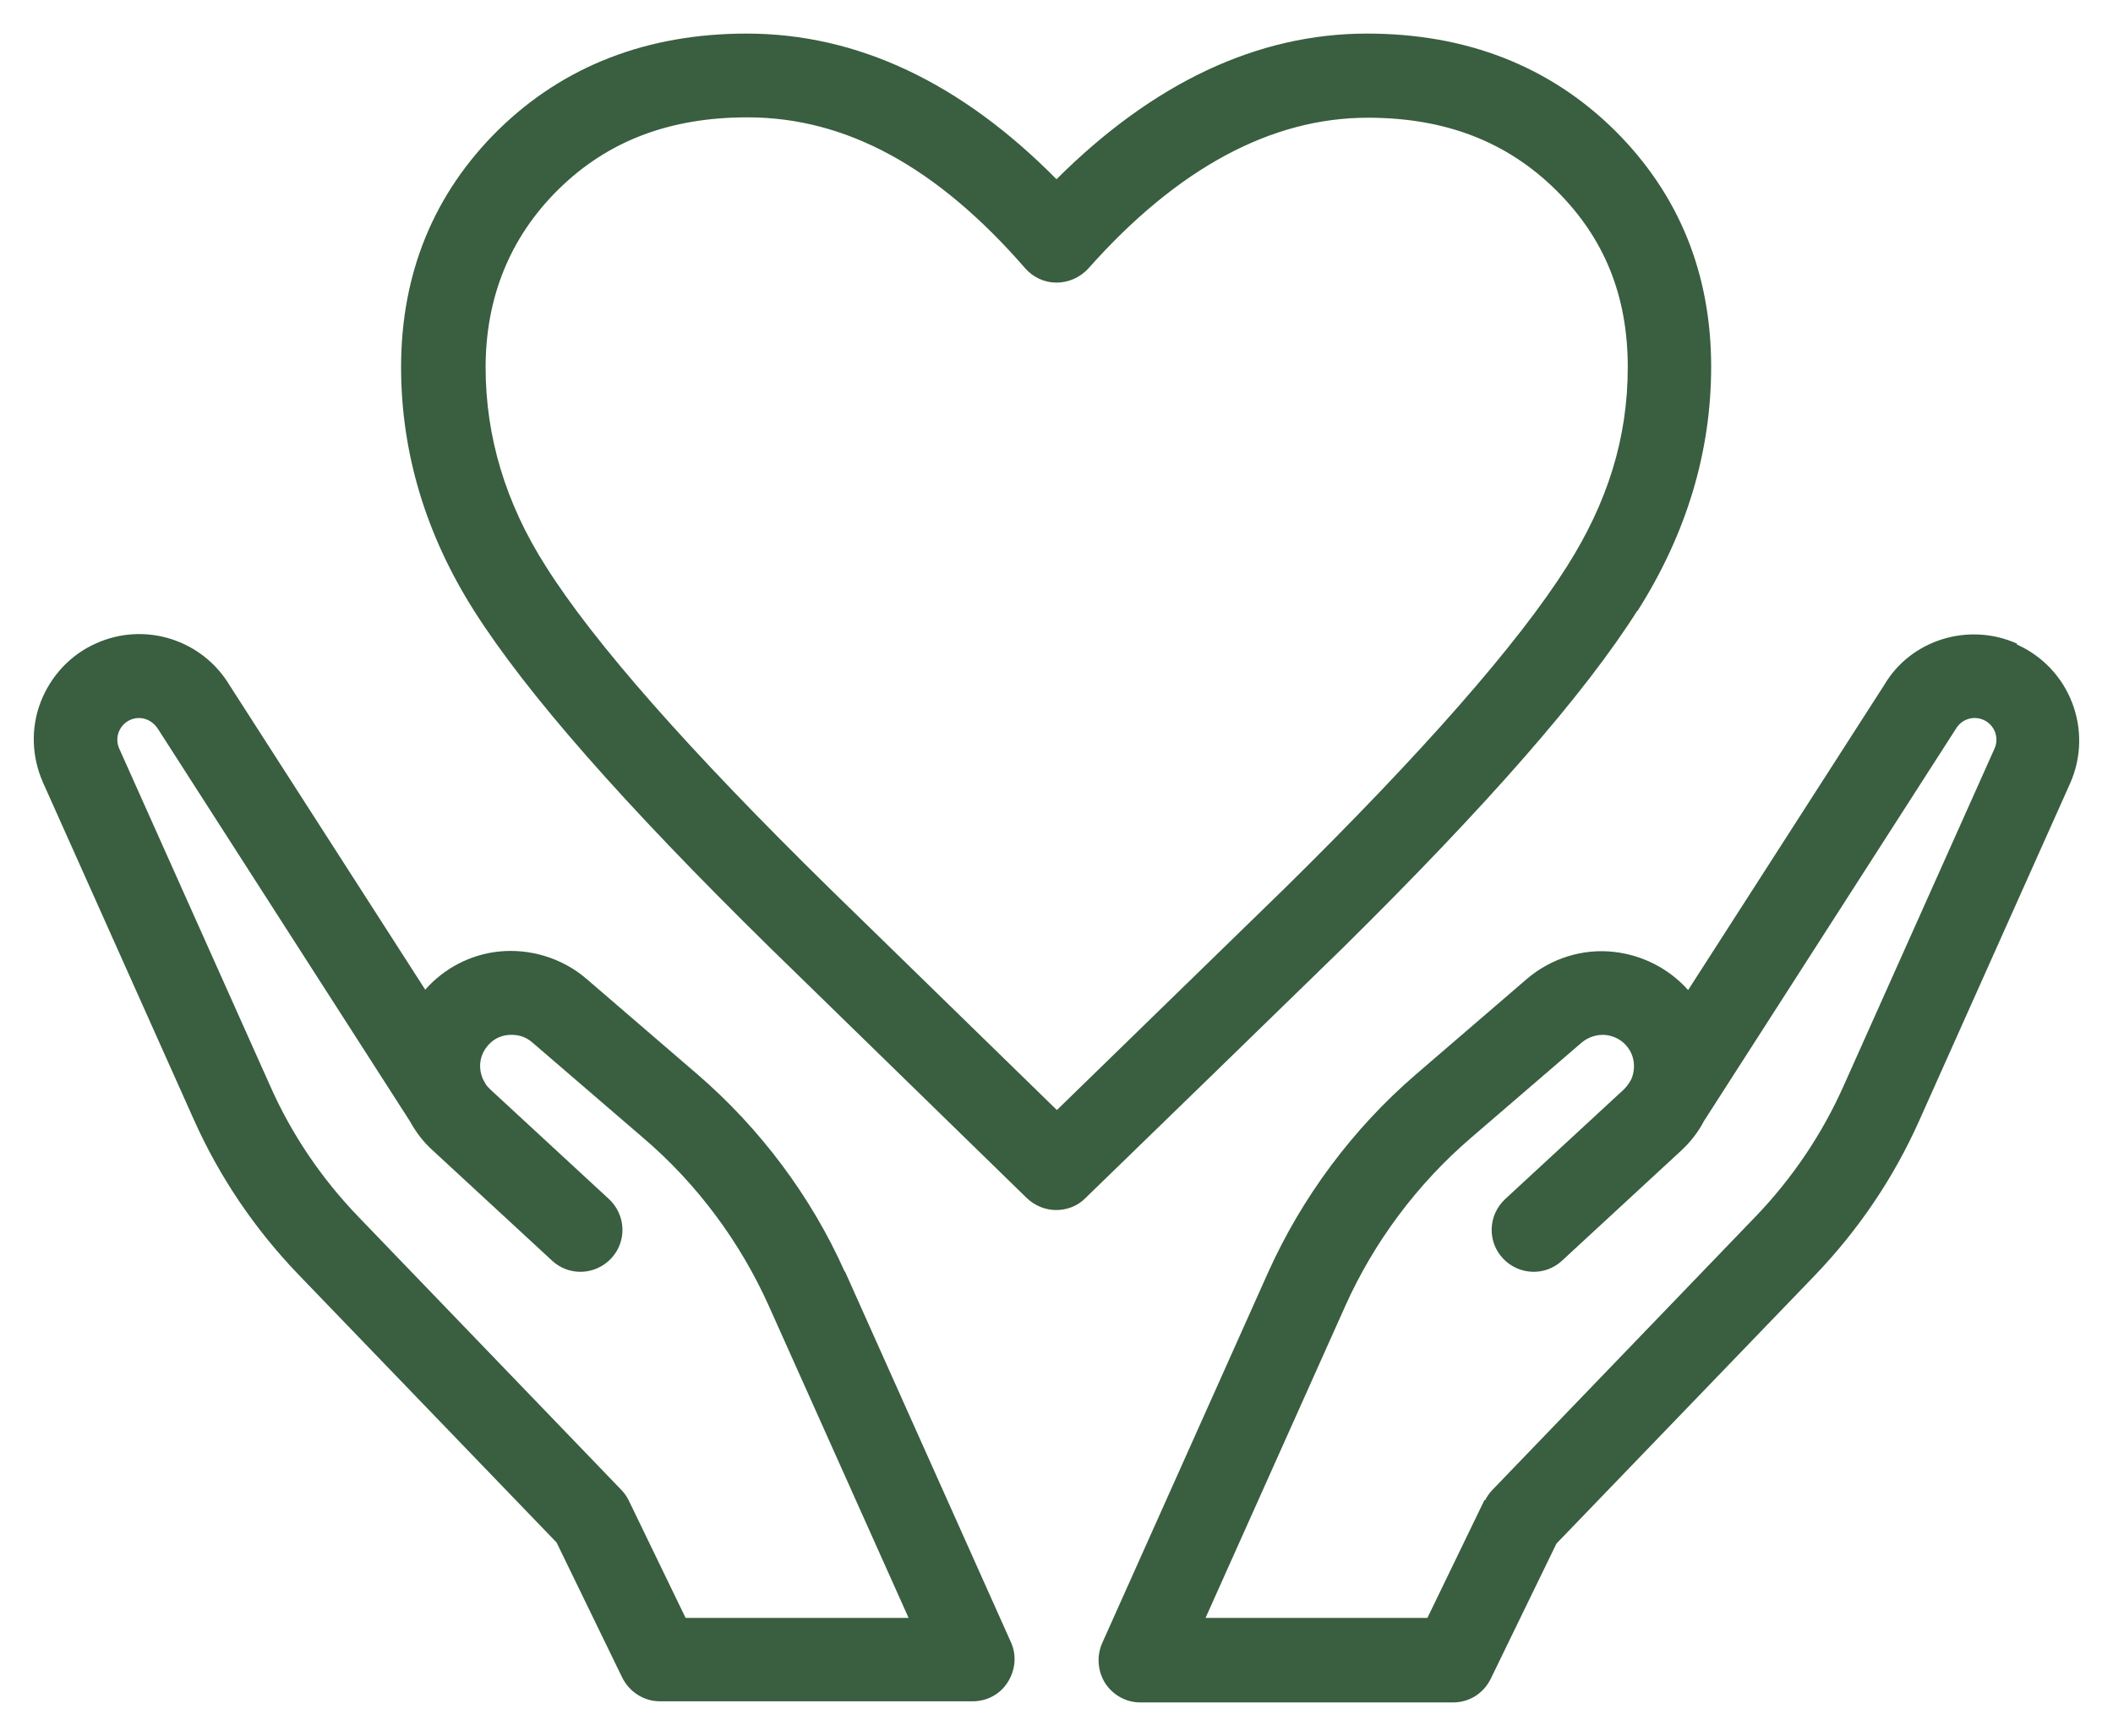
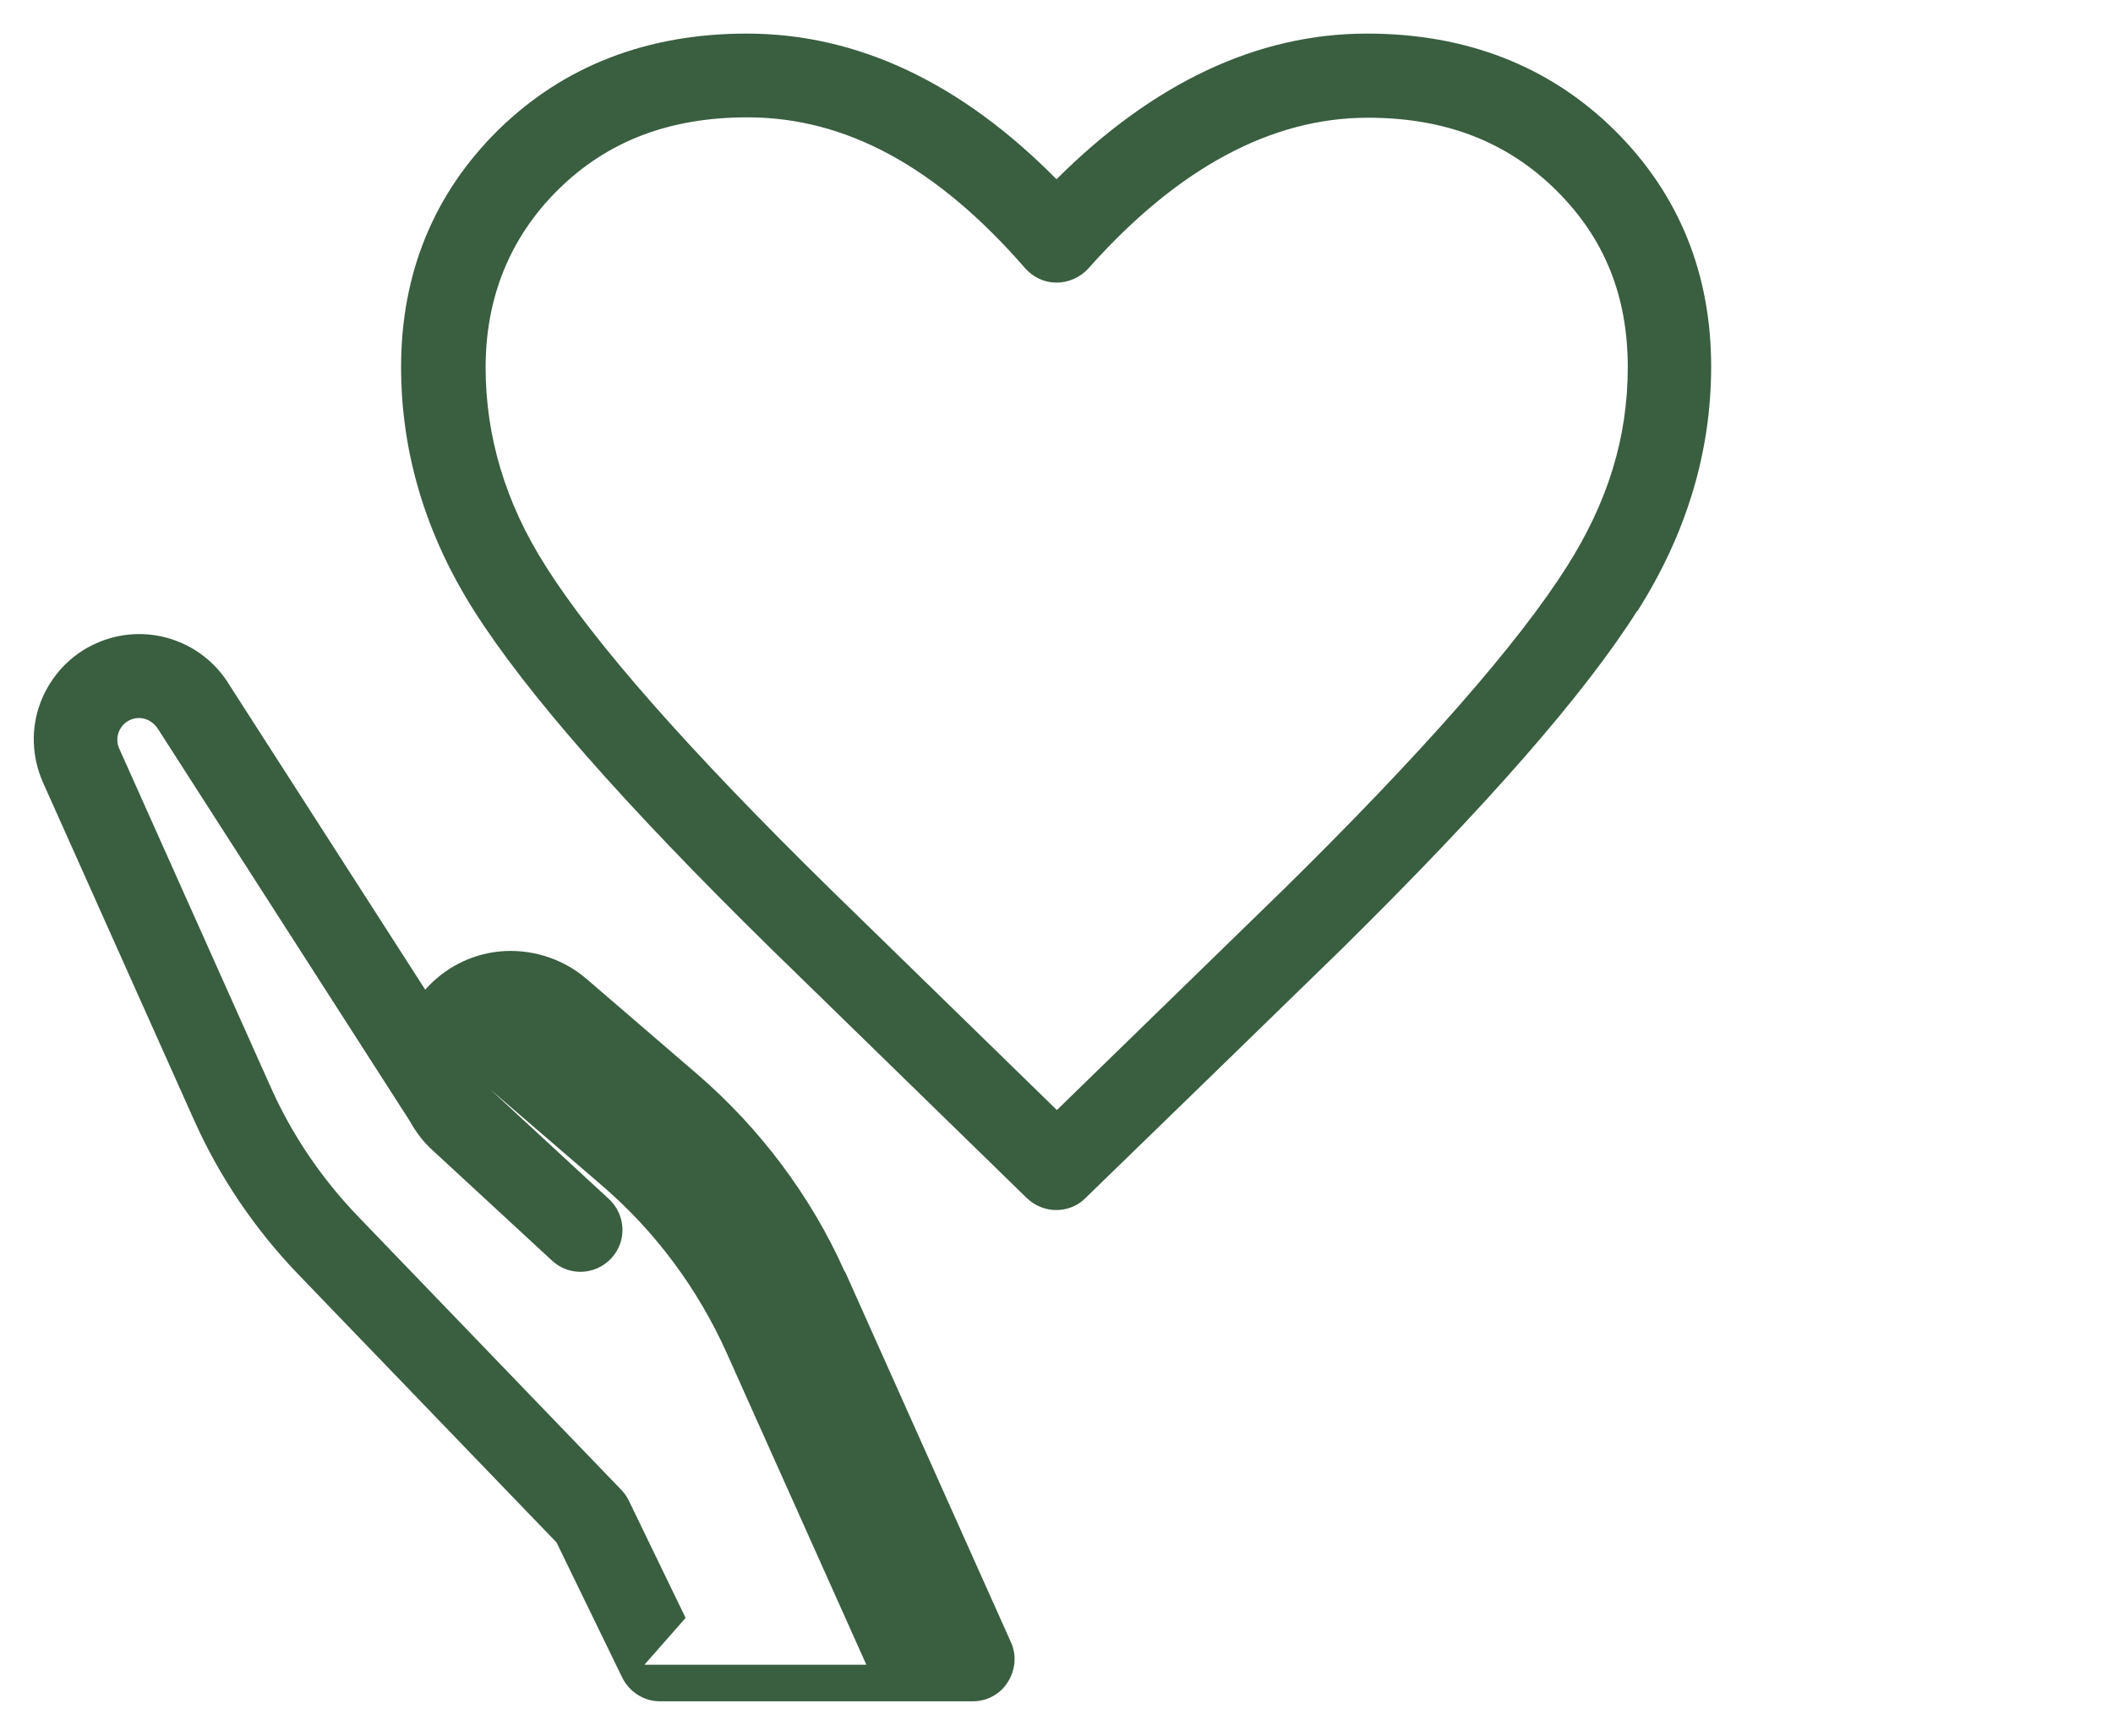
<svg xmlns="http://www.w3.org/2000/svg" id="_メイン" data-name="メイン" viewBox="0 0 56 46">
  <defs>
    <style>
      .cls-1 {
        fill: #395e40;
      }
    </style>
  </defs>
-   <path class="cls-1" d="M53.46,17.06c-1.29-.58-2.82-.1-3.52,1.09l-5.2,8.09c-.5-.56-1.19-.92-1.95-1.01-.84-.1-1.69,.17-2.33,.72l-2.94,2.53c-1.66,1.43-3.01,3.24-3.91,5.24l-4.4,9.83c-.15,.34-.12,.74,.08,1.06,.21,.32,.56,.51,.93,.51h8.29c.43,0,.81-.24,1-.63l1.74-3.58,6.85-7.11c1.15-1.2,2.08-2.57,2.76-4.09l4-8.94c.63-1.41,0-3.06-1.41-3.69Zm-14.12,22.7l-1.51,3.12h-5.88l3.7-8.26c.76-1.7,1.91-3.24,3.33-4.46l2.94-2.53c.18-.15,.41-.22,.64-.2,.23,.03,.44,.14,.58,.33,.19,.25,.21,.58,.09,.85-.02,.03-.04,.07-.06,.1-.04,.06-.08,.11-.13,.16l-3.15,2.91c-.45,.42-.48,1.12-.06,1.57,.42,.45,1.12,.48,1.57,.06l3.15-2.91c.25-.23,.46-.5,.61-.79l6.68-10.4c.15-.25,.46-.35,.73-.23,.29,.13,.42,.47,.29,.76l-4,8.94c-.57,1.28-1.36,2.45-2.33,3.46l-6.97,7.24c-.08,.08-.15,.18-.2,.28Z" />
-   <path class="cls-1" d="M22.39,33.71c-.89-2-2.25-3.81-3.91-5.24l-2.94-2.53c-.64-.55-1.5-.81-2.33-.72-.75,.08-1.45,.45-1.94,1.01l-5.18-8.06c-.73-1.22-2.25-1.7-3.54-1.12-.68,.3-1.2,.86-1.47,1.55-.27,.7-.24,1.46,.06,2.14l4,8.94c.68,1.52,1.61,2.89,2.76,4.09l6.85,7.11,1.74,3.58c.19,.38,.57,.63,1,.63h8.29c.38,0,.73-.19,.93-.51,.2-.32,.24-.71,.08-1.06l-4.4-9.83Zm-4.22,9.17l-1.51-3.12c-.05-.1-.12-.2-.2-.28l-6.97-7.24c-.97-1.01-1.76-2.17-2.33-3.46l-4-8.94c-.13-.29,0-.63,.29-.76,.27-.12,.58-.02,.75,.26l6.66,10.37c.16,.29,.36,.56,.62,.79l3.15,2.91c.45,.42,1.15,.39,1.57-.06,.42-.45,.39-1.15-.06-1.57l-3.15-2.91c-.05-.05-.1-.1-.13-.16-.02-.04-.04-.07-.06-.11-.12-.27-.1-.59,.09-.84,.14-.19,.34-.31,.58-.33,.24-.02,.46,.04,.64,.2l2.94,2.53c1.42,1.21,2.57,2.76,3.33,4.46l3.7,8.26h-5.88Z" />
+   <path class="cls-1" d="M22.39,33.71c-.89-2-2.25-3.81-3.91-5.24l-2.94-2.53c-.64-.55-1.5-.81-2.33-.72-.75,.08-1.45,.45-1.94,1.01l-5.18-8.06c-.73-1.22-2.25-1.7-3.54-1.12-.68,.3-1.2,.86-1.47,1.55-.27,.7-.24,1.46,.06,2.14l4,8.94c.68,1.52,1.61,2.89,2.76,4.09l6.85,7.11,1.74,3.58c.19,.38,.57,.63,1,.63h8.29c.38,0,.73-.19,.93-.51,.2-.32,.24-.71,.08-1.06l-4.4-9.83Zm-4.22,9.17l-1.51-3.12c-.05-.1-.12-.2-.2-.28l-6.97-7.24c-.97-1.01-1.76-2.17-2.33-3.46l-4-8.94c-.13-.29,0-.63,.29-.76,.27-.12,.58-.02,.75,.26l6.66,10.37c.16,.29,.36,.56,.62,.79l3.15,2.91c.45,.42,1.15,.39,1.57-.06,.42-.45,.39-1.15-.06-1.57l-3.15-2.91l2.94,2.53c1.42,1.21,2.57,2.76,3.33,4.46l3.7,8.26h-5.88Z" />
  <path class="cls-1" d="M43.4,16.19c1.3-2.05,1.95-4.22,1.95-6.47,0-2.48-.86-4.58-2.55-6.26,0,0,0,0,0,0-1.73-1.71-3.94-2.57-6.57-2.57-2.9,0-5.66,1.3-8.23,3.86-2.53-2.56-5.28-3.86-8.21-3.86-2.64,0-4.85,.86-6.57,2.54-1.72,1.69-2.59,3.81-2.59,6.3,0,2.26,.65,4.43,1.93,6.45,1.39,2.19,3.95,5.11,7.85,8.94l6.8,6.63c.22,.21,.5,.32,.78,.32s.56-.1,.77-.31c2.27-2.2,4.54-4.41,6.81-6.62,3.86-3.81,6.42-6.74,7.82-8.95Zm-15.4,13.22l-6.02-5.87c-3.72-3.65-6.25-6.52-7.52-8.54-1.06-1.66-1.59-3.43-1.59-5.26s.63-3.44,1.93-4.72c1.3-1.28,2.94-1.91,5.01-1.91,2.61,0,5.02,1.31,7.36,4,.21,.24,.51,.38,.83,.38,.31,0,.62-.13,.84-.37,2.36-2.66,4.85-4,7.41-4,2.05,0,3.69,.63,5,1.93,1.27,1.26,1.89,2.79,1.89,4.68s-.54,3.59-1.61,5.28c-1.29,2.04-3.81,4.92-7.5,8.55-2,1.95-4.01,3.9-6.02,5.86Z" />
</svg>